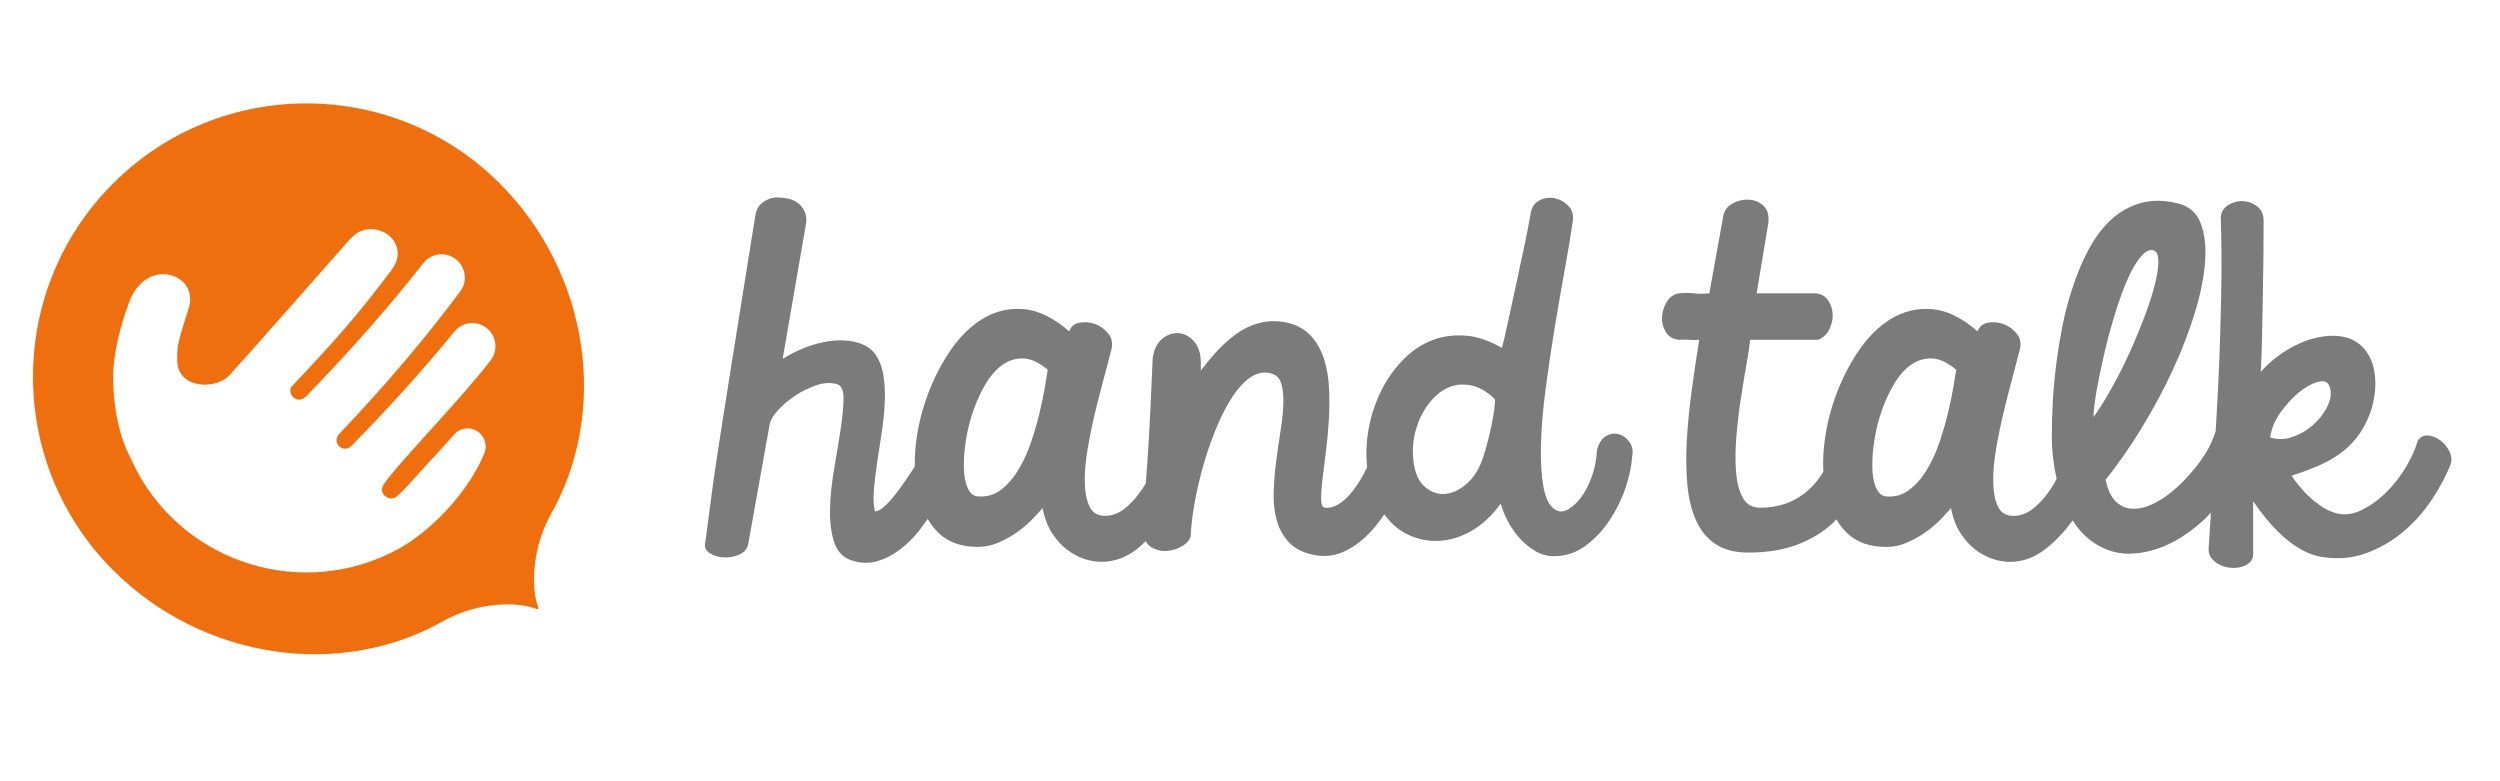
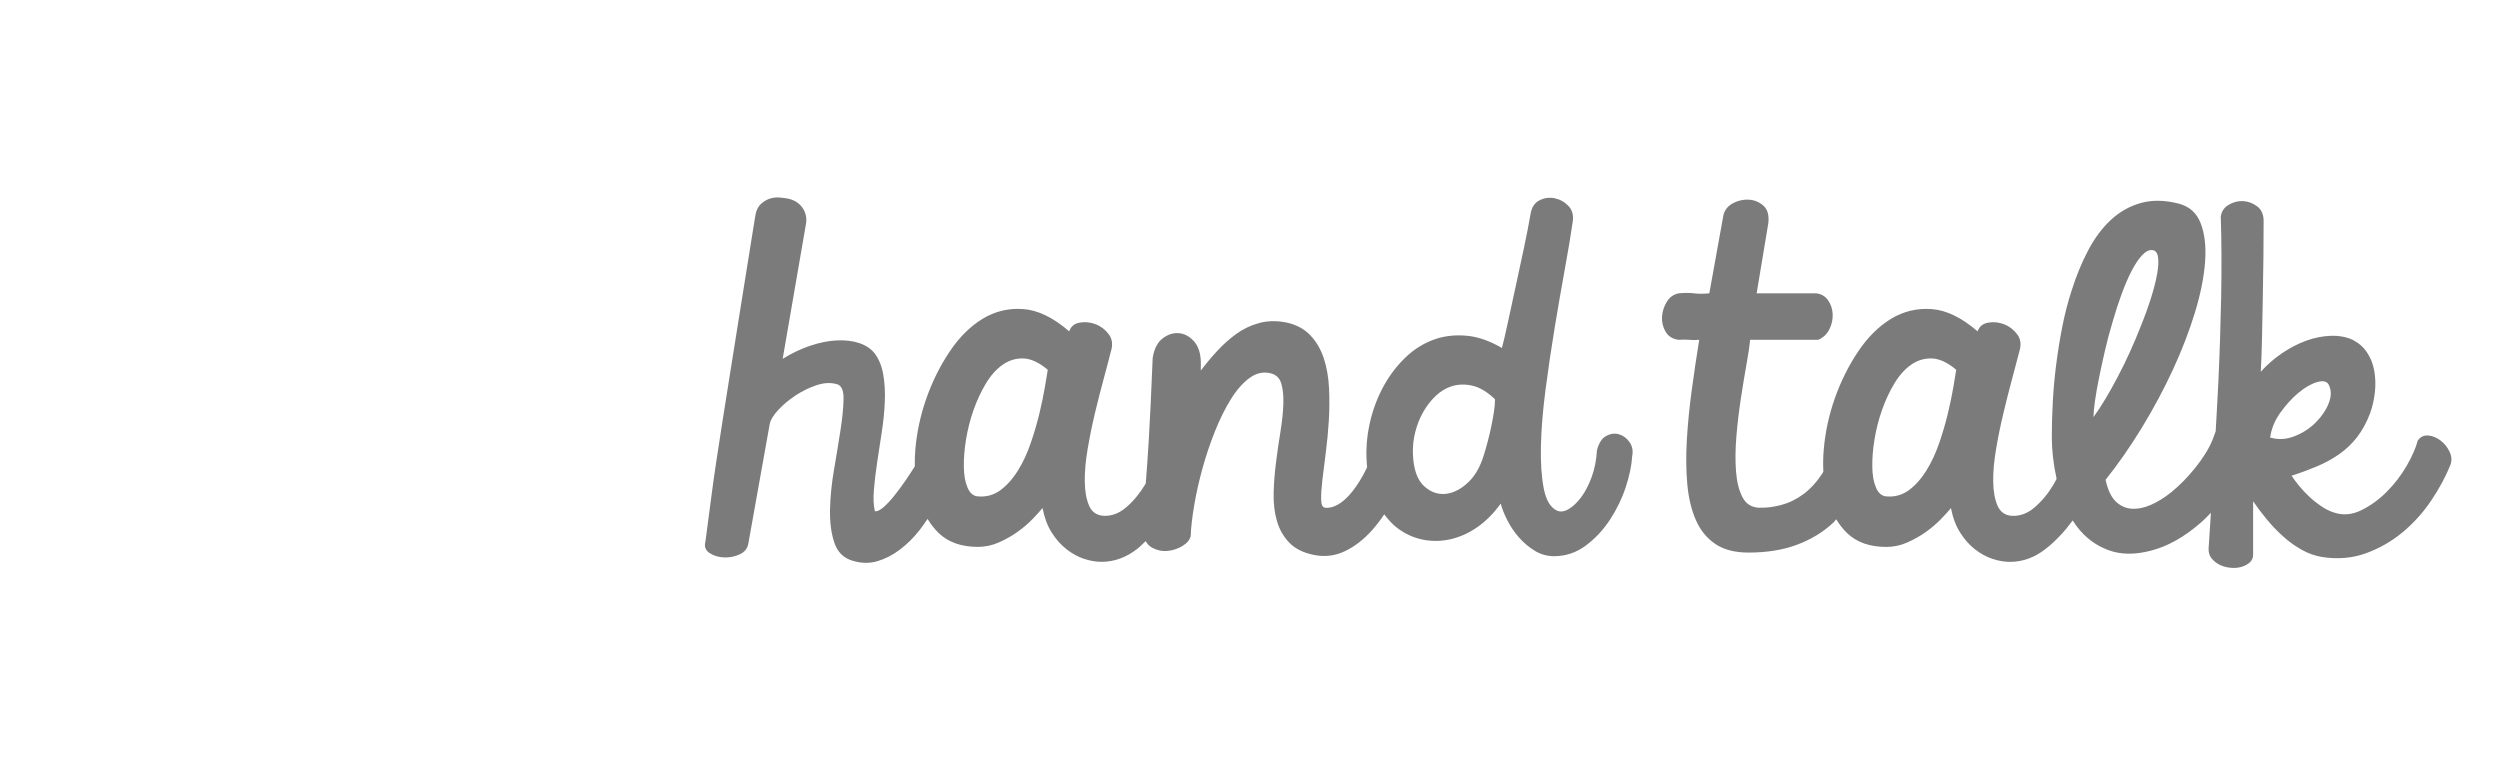
<svg xmlns="http://www.w3.org/2000/svg" version="1.1" id="Layer_1" x="0px" y="0px" width="160px" height="50px" viewBox="0 0 336.59 86" enable-background="new 0 0 336.59 86" xml:space="preserve">
  <g>
    <g>
      <path fill="#7b7b7b" d="M217.975,48.88c-0.565-0.164-1.136-0.094-1.717,0.22c-0.58,0.306-0.997,0.949-1.249,1.93                                 c-0.076,1.306-0.311,2.506-0.71,3.595c-0.397,1.091-0.87,1.995-1.416,2.724c-0.543,0.726-1.106,1.26-1.688,1.602                                 c-0.582,0.347-1.109,0.413-1.578,0.196c-0.871-0.402-1.462-1.394-1.771-2.967c-0.308-1.586-0.437-3.518-0.382-5.799                                 c0.055-2.292,0.265-4.814,0.627-7.574c0.362-2.761,0.77-5.522,1.224-8.277c0.456-2.76,0.91-5.382,1.363-7.87                                 c0.454-2.488,0.809-4.601,1.061-6.344c0.146-0.91-0.044-1.634-0.571-2.179c-0.525-0.546-1.145-0.889-1.853-1.036                                 c-0.706-0.143-1.387-0.052-2.038,0.275c-0.656,0.327-1.054,0.926-1.201,1.792c-0.215,1.276-0.508,2.772-0.871,4.496                                 c-0.362,1.723-0.734,3.456-1.116,5.199c-0.381,1.743-0.733,3.375-1.063,4.903c-0.326,1.524-0.597,2.687-0.814,3.489                                 c-1.635-0.947-3.185-1.494-4.656-1.636c-1.471-0.146-2.842-0.016-4.112,0.377c-1.598,0.509-3.023,1.374-4.274,2.593                                 c-1.251,1.214-2.296,2.638-3.133,4.273c-0.834,1.633-1.425,3.393-1.769,5.281c-0.323,1.771-0.377,3.492-0.204,5.165                                 c-0.022,0.044-0.039,0.099-0.062,0.147c-0.617,1.248-1.254,2.282-1.907,3.102c-0.651,0.816-1.297,1.41-1.934,1.77                                 c-0.634,0.362-1.226,0.508-1.767,0.435c-0.328-0.038-0.5-0.391-0.52-1.062c-0.018-0.671,0.036-1.554,0.163-2.642                                 c0.125-1.091,0.28-2.331,0.465-3.733c0.181-1.398,0.316-2.829,0.407-4.298c0.09-1.47,0.099-2.936,0.025-4.384                                 c-0.071-1.455-0.307-2.786-0.708-4.008c-0.399-1.209-1.006-2.246-1.823-3.101c-0.815-0.854-1.898-1.426-3.238-1.713                                 c-1.308-0.256-2.523-0.227-3.648,0.081c-1.127,0.306-2.153,0.799-3.077,1.468c-0.925,0.674-1.788,1.445-2.587,2.318                                 c-0.8,0.868-1.528,1.74-2.179,2.609v-1.191c-0.037-1.203-0.356-2.129-0.952-2.782c-0.601-0.655-1.279-1.005-2.046-1.061                                 c-0.761-0.052-1.486,0.191-2.176,0.732c-0.69,0.548-1.126,1.417-1.309,2.617c-0.182,4.463-0.353,8.08-0.514,10.839                                 c-0.148,2.456-0.285,4.444-0.416,6.023c-0.035,0.06-0.063,0.125-0.099,0.185c-0.744,1.234-1.598,2.257-2.56,3.074                                 c-0.961,0.816-1.987,1.188-3.076,1.117c-0.908-0.069-1.544-0.535-1.907-1.387c-0.362-0.854-0.554-1.925-0.57-3.217                                 c-0.02-1.287,0.108-2.742,0.382-4.354c0.271-1.617,0.598-3.223,0.977-4.819c0.384-1.601,0.773-3.135,1.174-4.606                                 c0.398-1.466,0.726-2.709,0.979-3.729c0.291-0.904,0.199-1.678-0.271-2.313c-0.471-0.632-1.061-1.088-1.772-1.363                                 c-0.705-0.274-1.424-0.343-2.149-0.218c-0.727,0.129-1.197,0.519-1.417,1.175c-2.14-1.853-4.202-2.853-6.179-2.999                                 c-1.979-0.146-3.804,0.294-5.475,1.306c-1.669,1.017-3.148,2.488-4.437,4.412c-1.289,1.925-2.334,4.022-3.132,6.289                                 c-0.799,2.27-1.298,4.585-1.498,6.945c-0.063,0.768-0.078,1.506-0.068,2.23c-0.383,0.597-0.763,1.191-1.179,1.799                                 c-0.543,0.8-1.081,1.524-1.607,2.178c-0.525,0.656-1.014,1.168-1.469,1.553c-0.454,0.379-0.826,0.555-1.115,0.515                                 c-0.185-0.757-0.228-1.712-0.138-2.855c0.092-1.146,0.236-2.378,0.437-3.704c0.199-1.328,0.406-2.693,0.627-4.114                                 c0.218-1.413,0.353-2.784,0.409-4.11c0.053-1.324-0.021-2.549-0.22-3.674c-0.199-1.127-0.591-2.069-1.171-2.833                                 c-0.509-0.621-1.195-1.073-2.068-1.361c-0.871-0.291-1.871-0.411-2.996-0.356c-1.124,0.052-2.313,0.291-3.566,0.708                                 c-1.253,0.419-2.497,1.009-3.732,1.772l3.161-18.3c0.195-1.421-0.698-3.054-2.751-3.322c-0.611-0.079-1.18-0.165-1.741-0.052                                 c-0.565,0.106-1.073,0.364-1.528,0.76c-0.453,0.401-0.733,0.979-0.842,1.743c-0.689,4.287-1.299,8.083-1.826,11.382                                 c-0.525,3.306-0.996,6.263-1.416,8.877c-0.417,2.614-0.791,4.952-1.114,7.026c-0.33,2.071-0.628,4.014-0.901,5.825                                 c-0.271,1.817-0.516,3.579-0.734,5.284c-0.219,1.706-0.453,3.504-0.709,5.389c-0.178,0.653,0,1.164,0.547,1.529                                 c0.543,0.359,1.188,0.563,1.931,0.598c0.743,0.034,1.452-0.1,2.124-0.41c0.673-0.309,1.062-0.789,1.172-1.442l2.884-16.119                                 c0.108-0.546,0.492-1.172,1.145-1.88c0.652-0.711,1.433-1.359,2.34-1.959c0.907-0.6,1.86-1.059,2.861-1.391                                 c0.997-0.327,1.915-0.36,2.748-0.11c0.581,0.186,0.863,0.847,0.843,1.99c-0.014,1.143-0.153,2.535-0.406,4.167                                 c-0.255,1.633-0.543,3.403-0.87,5.306c-0.327,1.909-0.51,3.704-0.546,5.393s0.154,3.171,0.573,4.439                                 c0.416,1.271,1.223,2.087,2.422,2.449c1.162,0.362,2.278,0.395,3.35,0.084c1.069-0.311,2.088-0.824,3.05-1.555                                 c0.961-0.723,1.852-1.605,2.667-2.639c0.384-0.484,0.715-1.007,1.076-1.51c0.423,0.708,0.92,1.354,1.507,1.919                                 c1.287,1.231,3.04,1.85,5.256,1.85c0.978,0,1.922-0.197,2.829-0.599c0.908-0.399,1.744-0.871,2.507-1.414                                 c0.762-0.548,1.433-1.117,2.015-1.716c0.58-0.6,1.034-1.101,1.36-1.498c0.257,1.303,0.671,2.417,1.253,3.322                                 c0.58,0.906,1.244,1.653,1.989,2.23c0.742,0.58,1.523,1.007,2.342,1.282c0.814,0.269,1.605,0.405,2.367,0.405                                 c1.705,0,3.305-0.58,4.792-1.739c0.404-0.315,0.763-0.696,1.143-1.046c0.22,0.385,0.505,0.684,0.868,0.881                                 c0.67,0.362,1.369,0.508,2.097,0.432c0.727-0.069,1.396-0.297,2.013-0.676c0.618-0.383,0.981-0.827,1.088-1.335                                 c0.037-1.125,0.193-2.494,0.468-4.109c0.271-1.618,0.644-3.275,1.114-4.982c0.472-1.709,1.036-3.382,1.688-5.013                                 c0.652-1.633,1.369-3.075,2.151-4.329c0.779-1.255,1.626-2.207,2.531-2.86c0.909-0.653,1.853-0.852,2.832-0.602                                 c0.727,0.185,1.197,0.645,1.417,1.394c0.216,0.742,0.307,1.657,0.271,2.748c-0.039,1.091-0.163,2.306-0.382,3.649                                 c-0.218,1.342-0.417,2.722-0.598,4.137c-0.182,1.418-0.291,2.808-0.327,4.171c-0.037,1.356,0.11,2.61,0.435,3.754                                 c0.328,1.143,0.882,2.122,1.664,2.938c0.775,0.818,1.895,1.374,3.35,1.663c1.448,0.293,2.839,0.117,4.161-0.516                                 c1.329-0.635,2.551-1.592,3.676-2.859c0.562-0.636,1.097-1.332,1.607-2.095c0.533,0.709,1.105,1.351,1.767,1.848                                 c1.033,0.782,2.168,1.298,3.403,1.554c1.235,0.253,2.484,0.234,3.757-0.052c1.271-0.296,2.477-0.836,3.621-1.638                                 c1.145-0.796,2.188-1.852,3.13-3.157c0.183,0.69,0.481,1.441,0.9,2.262c0.415,0.815,0.933,1.577,1.551,2.284                                 c0.619,0.706,1.325,1.308,2.124,1.799c0.799,0.488,1.668,0.735,2.615,0.735c1.559,0,2.977-0.477,4.245-1.417                                 c1.271-0.946,2.36-2.104,3.27-3.486c0.905-1.38,1.613-2.84,2.124-4.382c0.508-1.547,0.797-2.932,0.869-4.167                                 c0.146-0.724,0.029-1.359-0.352-1.904C219.01,49.397,218.537,49.043,217.975,48.88z M140.684,42.507                                 c-0.182,1.07-0.428,2.252-0.735,3.538c-0.309,1.29-0.698,2.628-1.172,4.004c-0.471,1.381-1.052,2.625-1.742,3.731                                 c-0.688,1.11-1.479,1.985-2.368,2.643c-0.89,0.648-1.915,0.926-3.079,0.811c-0.581-0.069-1.022-0.467-1.332-1.194                                 c-0.308-0.724-0.47-1.652-0.489-2.779c-0.019-1.124,0.081-2.357,0.298-3.699c0.22-1.345,0.555-2.661,1.008-3.951                                 c0.455-1.287,1.008-2.477,1.661-3.564c0.656-1.088,1.407-1.935,2.261-2.533c0.853-0.598,1.788-0.879,2.806-0.847                                 c1.018,0.043,2.103,0.545,3.266,1.526C140.994,40.663,140.864,41.435,140.684,42.507z M201.149,45.776                                 c-0.094,0.635-0.214,1.296-0.355,1.988c-0.143,0.686-0.308,1.379-0.488,2.069c-0.185,0.687-0.365,1.324-0.547,1.901                                 c-0.472,1.526-1.15,2.719-2.042,3.571c-0.891,0.854-1.809,1.369-2.749,1.548c-1.164,0.217-2.225-0.097-3.186-0.948                                 c-0.963-0.857-1.48-2.317-1.552-4.389c-0.038-1.012,0.071-2.011,0.327-2.991c0.252-0.981,0.615-1.882,1.089-2.7                                 c0.469-0.813,1.025-1.521,1.661-2.119c0.632-0.602,1.332-1.026,2.093-1.28c0.91-0.292,1.861-0.318,2.861-0.086                                 c0.999,0.239,2.005,0.849,3.021,1.825C201.283,44.604,201.24,45.141,201.149,45.776z" />
      <path fill="#7b7b7b" d="M329.823,51.277c-0.291-0.637-0.699-1.154-1.227-1.554s-1.082-0.624-1.658-0.681                                 c-0.586-0.055-1.055,0.171-1.42,0.681c-0.256,0.978-0.754,2.118-1.496,3.406c-0.746,1.285-1.643,2.457-2.697,3.508                                 c-1.055,1.056-2.199,1.88-3.432,2.477c-1.234,0.603-2.451,0.701-3.646,0.299c-0.582-0.18-1.156-0.463-1.713-0.842                                 c-0.566-0.384-1.092-0.796-1.58-1.253c-0.49-0.455-0.947-0.932-1.363-1.442c-0.418-0.504-0.773-0.981-1.063-1.418                                 c1.232-0.397,2.387-0.826,3.457-1.277c1.07-0.453,2.061-1.001,2.967-1.633c0.908-0.634,1.707-1.398,2.4-2.286                                 c0.686-0.892,1.27-1.951,1.738-3.186c0.33-0.905,0.545-1.864,0.656-2.861c0.111-0.998,0.08-1.958-0.084-2.884                                 c-0.16-0.925-0.49-1.755-0.979-2.478c-0.49-0.732-1.135-1.29-1.932-1.693c-0.873-0.397-1.855-0.577-2.939-0.54                                 c-1.092,0.036-2.191,0.254-3.299,0.652c-1.107,0.402-2.195,0.965-3.268,1.689c-1.068,0.726-2.023,1.562-2.861,2.504                                 c0.076-1.344,0.13-2.905,0.168-4.685c0.036-1.777,0.068-3.605,0.107-5.471c0.035-1.869,0.062-3.692,0.082-5.474                                 c0.018-1.778,0.025-3.338,0.025-4.682c0-0.873-0.289-1.528-0.869-1.963c-0.582-0.437-1.217-0.669-1.906-0.708                                 c-0.691-0.034-1.342,0.138-1.961,0.521c-0.619,0.378-0.962,0.915-1.032,1.602c0.109,3.345,0.122,6.913,0.053,10.704                                 c-0.076,3.796-0.198,7.651-0.382,11.573c-0.104,2.22-0.237,4.389-0.356,6.575c-0.155,0.451-0.308,0.876-0.446,1.209                                 c-0.508,1.25-1.316,2.48-2.313,3.733c-1.002,1.248-2.08,2.351-3.241,3.293c-0.908,0.729-1.815,1.292-2.724,1.689                                 c-0.907,0.397-1.771,0.568-2.585,0.516c-0.818-0.054-1.534-0.38-2.151-0.979c-0.618-0.6-1.072-1.567-1.365-2.914                                 c1.709-2.142,3.344-4.492,4.905-7.05c1.559-2.559,2.947-5.155,4.166-7.789c1.214-2.628,2.203-5.204,2.967-7.706                                 c0.76-2.504,1.216-4.781,1.361-6.835c0.146-2.05-0.054-3.776-0.602-5.171c-0.543-1.401-1.543-2.281-2.991-2.643                                 c-1.853-0.469-3.53-0.498-5.037-0.081c-1.507,0.42-2.852,1.172-4.032,2.26c-1.18,1.088-2.205,2.459-3.074,4.111                                 c-0.873,1.656-1.617,3.458-2.234,5.422c-0.508,1.557-0.923,3.173-1.251,4.843c-0.33,1.673-0.602,3.348-0.818,5.041                                 c-0.218,1.686-0.372,3.359-0.462,5.008c-0.091,1.65-0.136,3.219-0.136,4.709c0,2.043,0.248,3.941,0.643,5.75                                 c-0.141,0.262-0.267,0.529-0.423,0.788c-0.74,1.234-1.598,2.257-2.558,3.074c-0.964,0.816-1.985,1.188-3.076,1.117                                 c-0.907-0.069-1.544-0.535-1.906-1.387c-0.365-0.854-0.553-1.925-0.572-3.217c-0.02-1.287,0.109-2.742,0.382-4.354                                 c0.272-1.617,0.598-3.223,0.982-4.819c0.382-1.601,0.768-3.135,1.167-4.606c0.399-1.466,0.728-2.709,0.983-3.729                                 c0.289-0.904,0.197-1.678-0.275-2.313c-0.472-0.632-1.062-1.088-1.769-1.363c-0.708-0.274-1.426-0.343-2.149-0.218                                 c-0.728,0.129-1.201,0.519-1.418,1.175c-2.143-1.853-4.205-2.853-6.179-2.999c-1.98-0.146-3.804,0.294-5.478,1.306                                 c-1.668,1.017-3.147,2.488-4.438,4.412c-1.286,1.925-2.331,4.022-3.13,6.289c-0.8,2.27-1.298,4.585-1.497,6.945                                 c-0.087,1.015-0.094,1.986-0.048,2.922c-0.057,0.096-0.104,0.202-0.16,0.291c-0.768,1.159-1.62,2.087-2.563,2.776                                 c-0.945,0.69-1.943,1.171-2.994,1.445c-1.057,0.271-2.033,0.388-2.943,0.354c-1.016-0.038-1.759-0.512-2.229-1.414                                 c-0.476-0.91-0.763-2.069-0.873-3.487c-0.106-1.418-0.091-2.989,0.052-4.711c0.146-1.725,0.346-3.421,0.602-5.092                                 c0.252-1.67,0.511-3.216,0.763-4.63c0.252-1.413,0.414-2.5,0.488-3.269h9.151c0.688-0.286,1.198-0.768,1.524-1.437                                 c0.327-0.674,0.469-1.353,0.434-2.043c-0.035-0.689-0.242-1.31-0.627-1.853c-0.38-0.546-0.914-0.854-1.605-0.926h-8.004                                 l1.578-9.477c0.109-1.053-0.108-1.822-0.653-2.313c-0.543-0.49-1.189-0.763-1.934-0.818c-0.744-0.051-1.461,0.101-2.151,0.462                                 c-0.69,0.366-1.126,0.891-1.305,1.578l-1.906,10.568c-0.836,0.073-1.524,0.073-2.067,0c-0.547-0.073-1.235-0.073-2.074,0                                 c-0.688,0.147-1.224,0.535-1.603,1.172c-0.381,0.634-0.592,1.306-0.627,2.016c-0.039,0.702,0.126,1.371,0.486,1.985                                 c0.364,0.621,0.946,0.98,1.743,1.086c0.438-0.036,0.9-0.036,1.389,0c0.493,0.042,0.955,0.042,1.392,0                                 c-0.365,2.253-0.7,4.52-1.009,6.811c-0.309,2.286-0.528,4.491-0.653,6.613c-0.127,2.127-0.111,4.114,0.054,5.964                                 s0.543,3.468,1.145,4.848c0.599,1.383,1.471,2.458,2.612,3.238c1.145,0.782,2.642,1.171,4.494,1.171                                 c2.467,0,4.646-0.35,6.536-1.06c1.887-0.708,3.51-1.695,4.872-2.966c0.145-0.136,0.261-0.311,0.401-0.451                                 c0.419,0.69,0.898,1.319,1.473,1.867c1.287,1.231,3.043,1.85,5.256,1.85c0.979,0,1.922-0.197,2.83-0.599                                 c0.907-0.399,1.743-0.871,2.506-1.414c0.764-0.548,1.433-1.117,2.015-1.716c0.579-0.6,1.034-1.101,1.361-1.498                                 c0.252,1.303,0.673,2.417,1.254,3.322c0.579,0.906,1.242,1.653,1.985,2.23c0.744,0.58,1.528,1.007,2.345,1.282                                 c0.814,0.269,1.604,0.405,2.366,0.405c1.707,0,3.305-0.58,4.793-1.739c1.351-1.056,2.557-2.354,3.652-3.839                                 c0.197,0.309,0.397,0.612,0.617,0.896c1.124,1.45,2.522,2.491,4.19,3.102c1.673,0.623,3.599,0.638,5.774,0.057                                 c2.215-0.582,4.393-1.801,6.534-3.648c0.52-0.435,1.006-0.936,1.491-1.438c-0.104,1.634-0.207,3.227-0.309,4.761                                 c-0.033,0.541,0.095,0.999,0.385,1.359c0.289,0.364,0.649,0.655,1.088,0.873c0.437,0.219,0.916,0.354,1.445,0.407                                 c0.523,0.054,1.014,0.02,1.464-0.106c0.46-0.128,0.838-0.326,1.148-0.602c0.307-0.271,0.462-0.625,0.462-1.061v-7.188                                 c0.508,0.76,1.107,1.563,1.798,2.396c0.688,0.834,1.426,1.609,2.205,2.313c0.781,0.707,1.623,1.319,2.531,1.824                                 c0.908,0.512,1.834,0.839,2.777,0.979c2.105,0.328,4.076,0.153,5.908-0.515c1.836-0.674,3.484-1.626,4.955-2.857                                 c1.473-1.237,2.742-2.651,3.813-4.249c1.072-1.595,1.914-3.159,2.531-4.683C330.129,52.516,330.11,51.911,329.823,51.277z                                 M262.996,42.507c-0.183,1.07-0.429,2.252-0.734,3.538c-0.309,1.29-0.7,2.628-1.172,4.004c-0.476,1.381-1.052,2.625-1.744,3.731                                 c-0.688,1.11-1.479,1.985-2.368,2.643c-0.891,0.648-1.918,0.926-3.078,0.811c-0.58-0.069-1.025-0.467-1.332-1.194                                 c-0.311-0.724-0.476-1.652-0.488-2.779c-0.022-1.124,0.077-2.357,0.297-3.699c0.219-1.345,0.554-2.661,1.008-3.951                                 c0.454-1.287,1.007-2.477,1.66-3.564s1.406-1.935,2.26-2.533c0.851-0.598,1.788-0.879,2.805-0.847                                 c1.018,0.043,2.106,0.545,3.268,1.526C263.302,40.663,263.176,41.435,262.996,42.507z M282.048,44.468                                 c0.126-0.924,0.309-1.972,0.546-3.129c0.234-1.163,0.508-2.414,0.815-3.76c0.312-1.34,0.662-2.669,1.063-3.972                                 c0.362-1.272,0.762-2.499,1.199-3.678c0.436-1.177,0.88-2.205,1.334-3.078c0.451-0.87,0.917-1.56,1.389-2.066                                 c0.469-0.511,0.925-0.747,1.361-0.71c0.437,0.034,0.696,0.345,0.79,0.926c0.089,0.579,0.054,1.333-0.111,2.259                                 c-0.163,0.926-0.435,1.997-0.813,3.214c-0.384,1.217-0.846,2.498-1.389,3.838c-0.438,1.125-0.922,2.268-1.447,3.43                                 c-0.525,1.161-1.068,2.278-1.635,3.351c-0.559,1.07-1.122,2.081-1.686,3.021c-0.564,0.946-1.102,1.759-1.607,2.451                                 C281.858,46.093,281.925,45.396,282.048,44.468z M305.75,49.342h-0.107c0.143-1.161,0.6-2.278,1.357-3.353                                 c0.764-1.065,1.582-1.966,2.451-2.692c0.873-0.723,1.707-1.208,2.506-1.442s1.328-0.12,1.578,0.354                                 c0.363,0.725,0.363,1.554,0,2.477c-0.361,0.925-0.943,1.787-1.738,2.585c-0.801,0.805-1.744,1.418-2.834,1.853                                 C307.875,49.562,306.805,49.633,305.75,49.342z" />
    </g>
-     <path fill="#ef6e0d" d="M73.994,59.958c8.145-14.081,5.339-32.798-6.708-44.847c-14.379-14.375-37.687-14.373-52.063,0                             c-14.374,14.376-14.376,37.687,0,52.06c12.069,12.07,30.775,14.826,44.862,6.637c0.003,0.001,0.003,0.003,0.008,0.003                             c4.653-2.444,9.59-2.312,11.809-1.52c0.647,0.231,0.671,0.171,0.478-0.378c-0.774-2.197-0.873-7.207,1.623-11.95                             C74,59.958,73.997,59.958,73.994,59.958z M66.164,38.786h-0.003c-0.057,0.084-0.191,0.246-0.191,0.25                             c-4.112,5.372-13.448,14.85-14.451,16.853c-0.498,0.998,0.836,1.98,1.634,1.517c0.598-0.348,1.457-1.269,2.684-2.656                             c2.121-2.381,2.895-3.084,5.253-5.783v-0.003c0.03-0.028,0.056-0.055,0.08-0.084c0,0,0-0.003,0.002-0.003h-0.002                             c0.184-0.196,0.396-0.369,0.648-0.503c1.184-0.629,2.656-0.183,3.286,1.004c0.369,0.689,0.369,1.484,0.071,2.142c0,0,0,0,0,0.005                             c-2.222,5.336-7.326,10.553-11.742,12.902c-12.63,6.735-28.279,1.955-35.009-10.604c0-0.003,0.001-0.008,0-0.011                             c-0.028-0.052-0.055-0.092-0.078-0.144l-1.3-2.688c-0.004-0.011-0.009-0.027-0.019-0.036c-0.002-0.01-0.005-0.019-0.008-0.022                             c-1.2-2.876-1.705-6.053-1.785-9.204c-0.127-4.829,2.095-10.434,2.095-10.434c2.152-6.421,9.512-4.135,8.098,0.542                             c-1.238,4.09-1.689,4.841-1.554,7.527c0.499,3.583,5.398,3.383,6.995,1.592c0.026-0.027,1.026-1.033,16.211-18.295                             c0,0,0.709-0.732,1.183-0.981c1.681-0.9,4.017-0.262,4.913,1.426c0.653,1.222,0.401,2.506-0.377,3.547l-0.136,0.194                             c-4.461,5.946-7.598,9.49-13.402,15.623c-0.006,0.003-0.013,0.016-0.02,0.021c-0.313,0.459-0.065,0.96,0.027,1.131                             c0.297,0.56,0.994,0.773,1.561,0.476c0-0.002,0.003-0.008,0.007-0.008c0.173-0.106,0.329-0.262,0.486-0.414                             c5.734-5.89,11.146-12.039,15.669-17.823c0.265-0.332,0.594-0.619,0.992-0.831c1.523-0.81,3.417-0.236,4.222,1.287                             c0.604,1.129,0.492,2.417-0.253,3.361l-0.24,0.32c-4.143,5.547-9.32,11.793-16.001,18.813c-0.368,0.388-0.517,0.928-0.262,1.418                             c0.301,0.561,0.999,0.776,1.565,0.479c0.139-0.078,0.249-0.178,0.356-0.296v-0.005c4.996-5.076,9.688-10.283,13.799-15.319                             l0.052-0.06c0.244-0.292,0.546-0.546,0.911-0.739c1.52-0.807,3.405-0.233,4.211,1.285C66.911,36.61,66.799,37.858,66.164,38.786z" />
  </g>
</svg>